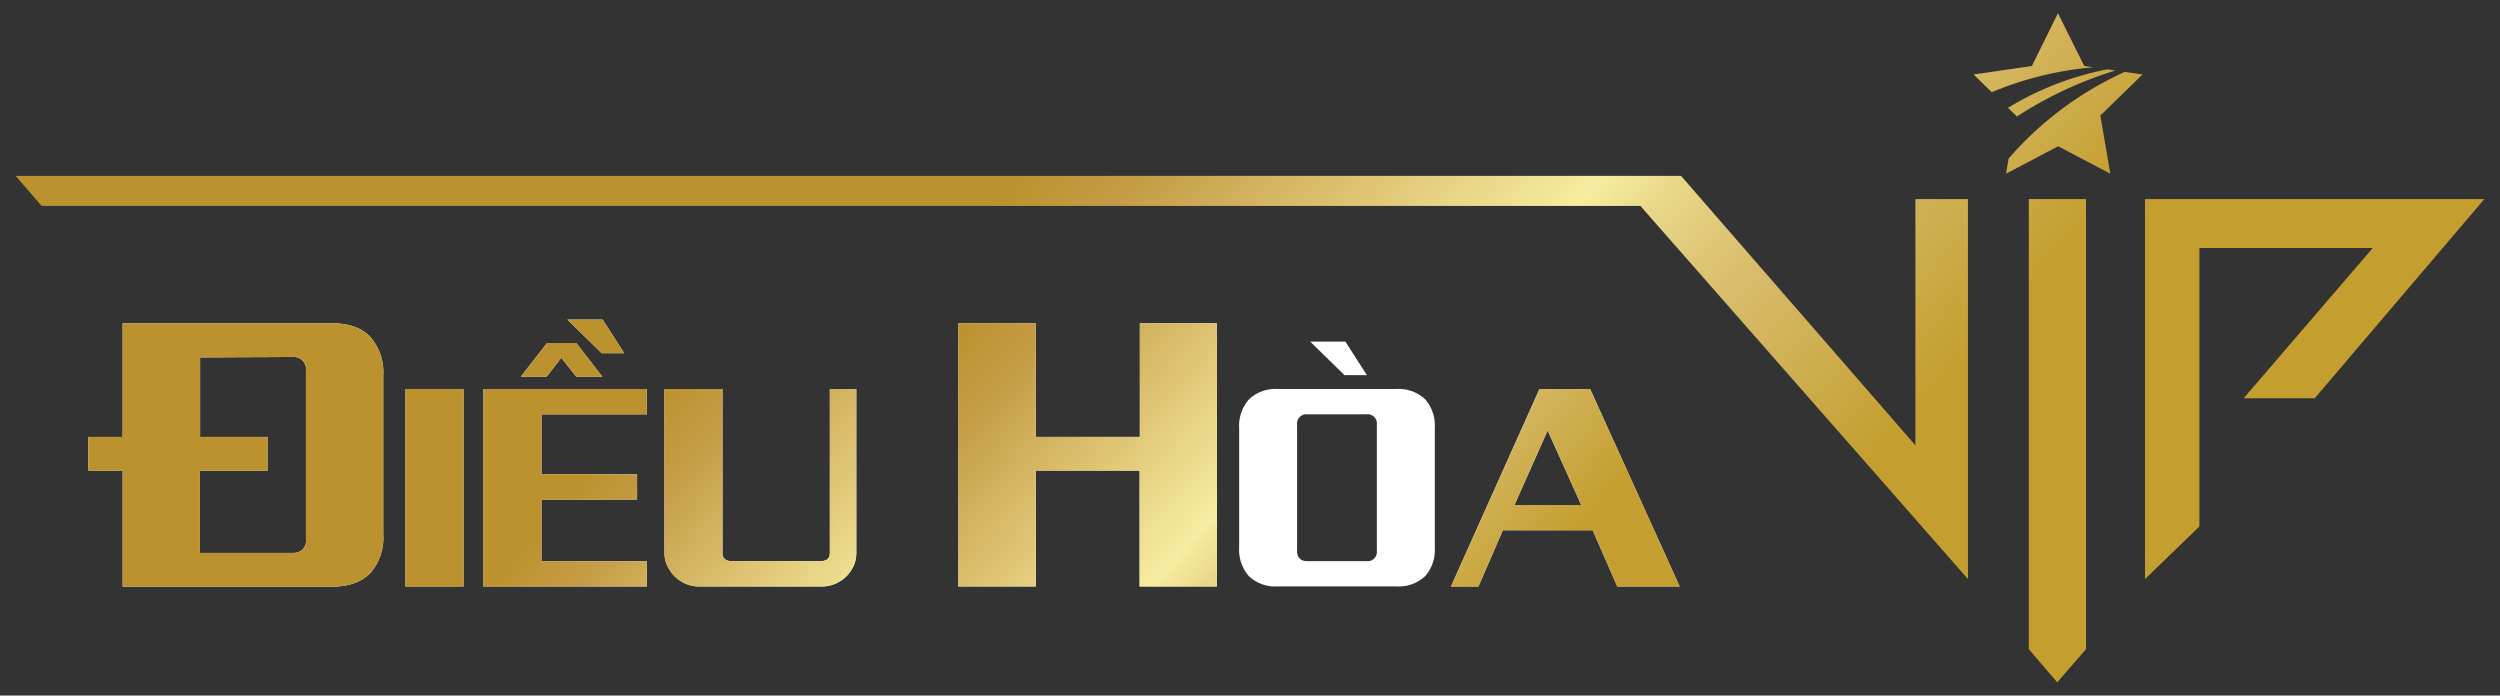
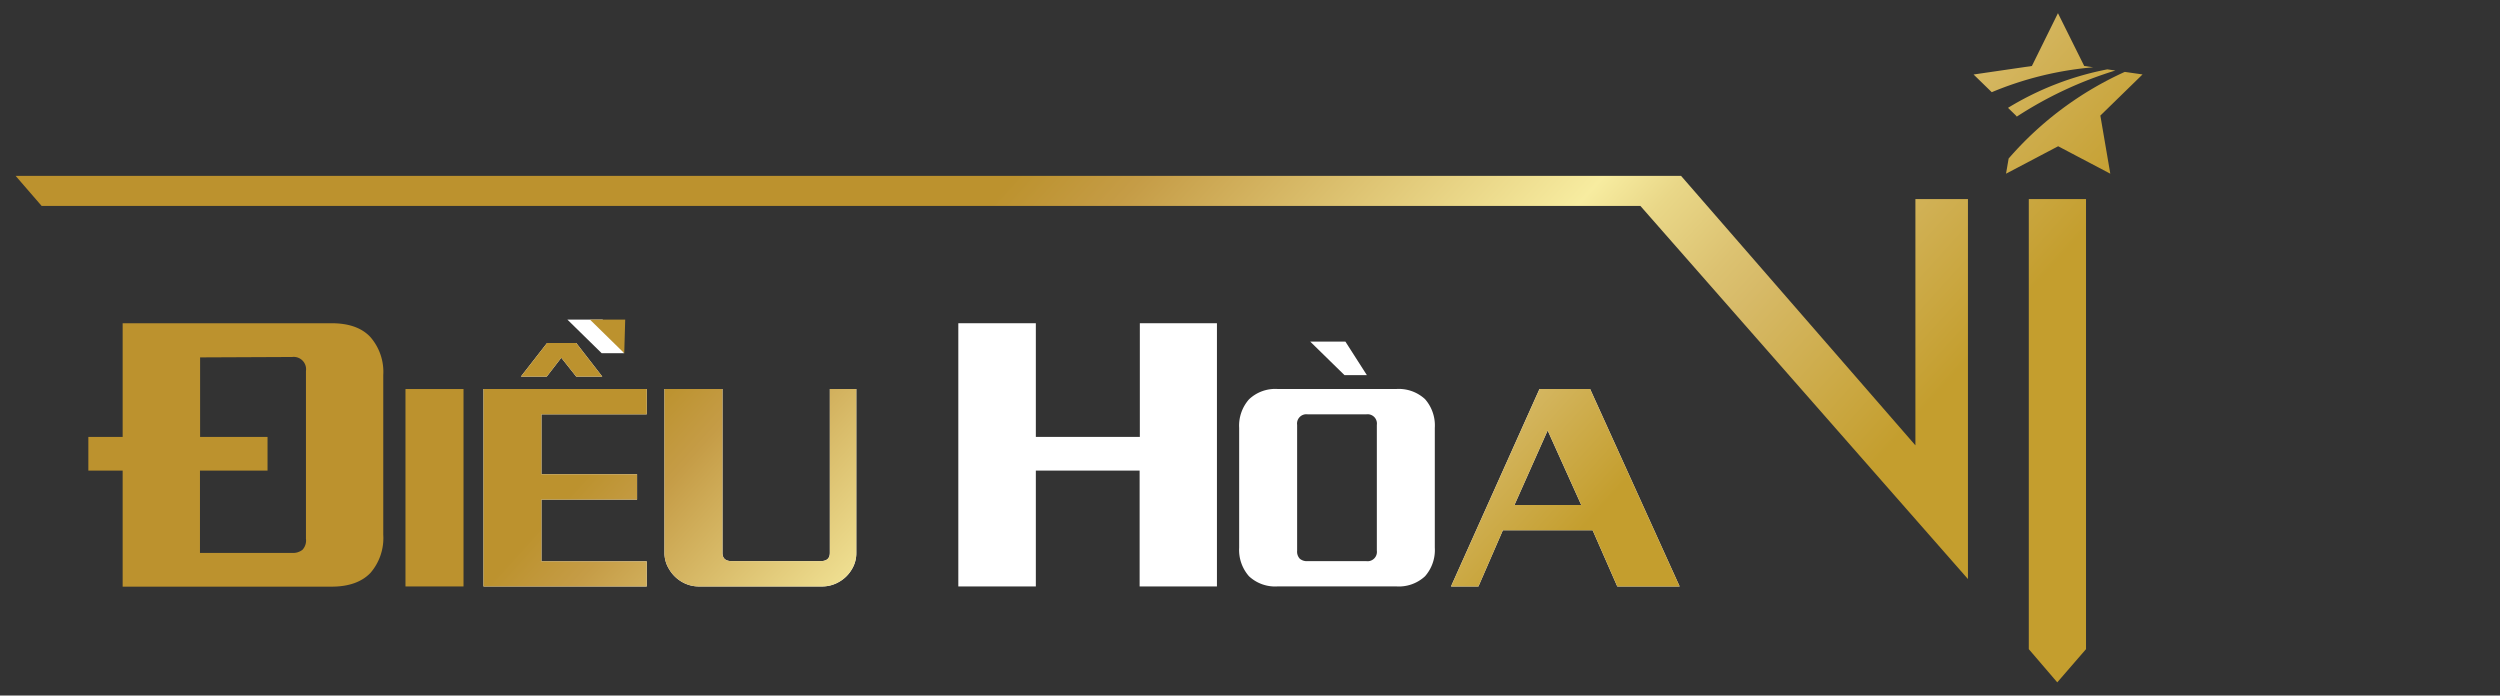
<svg xmlns="http://www.w3.org/2000/svg" xmlns:xlink="http://www.w3.org/1999/xlink" id="Layer_1" data-name="Layer 1" viewBox="0 0 364.44 101.39">
  <rect x="0" y="0" width="364.44" height="101.39" fill="#333333" stroke="none" />
  <defs>
    <style>.cls-1{fill:#fff;}.cls-2{fill:url(#linear-gradient);}.cls-3{fill:url(#linear-gradient-5);}.cls-4{fill:url(#linear-gradient-8);}.cls-5{fill:url(#linear-gradient-9);}.cls-6{fill:url(#linear-gradient-10);}.cls-7{fill:url(#linear-gradient-11);}.cls-8{fill:url(#linear-gradient-12);}.cls-9{fill:url(#linear-gradient-13);}</style>
    <linearGradient id="linear-gradient" x1="78.2" y1="77.3" x2="142.24" y2="135.25" gradientUnits="userSpaceOnUse">
      <stop offset="0" stop-color="#bc922e" />
      <stop offset="0.11" stop-color="#c59c46" />
      <stop offset="0.51" stop-color="#f7eca0" />
      <stop offset="0.58" stop-color="#e9d788" />
      <stop offset="0.68" stop-color="#dcc271" />
      <stop offset="0.73" stop-color="#d7ba68" />
      <stop offset="0.97" stop-color="#c49e2e" />
    </linearGradient>
    <linearGradient id="linear-gradient-5" x1="149.01" y1="37.88" x2="215.44" y2="97.99" xlink:href="#linear-gradient" />
    <linearGradient id="linear-gradient-8" x1="222.95" y1="-57.17" x2="315.51" y2="26.59" xlink:href="#linear-gradient" />
    <linearGradient id="linear-gradient-9" x1="221.27" y1="-55.32" x2="313.83" y2="28.44" xlink:href="#linear-gradient" />
    <linearGradient id="linear-gradient-10" x1="223.21" y1="-57.47" x2="315.77" y2="26.29" xlink:href="#linear-gradient" />
    <linearGradient id="linear-gradient-11" x1="145.38" y1="28.53" x2="237.94" y2="112.3" xlink:href="#linear-gradient" />
    <linearGradient id="linear-gradient-12" x1="198.13" y1="-29.75" x2="290.69" y2="54.01" xlink:href="#linear-gradient" />
    <linearGradient id="linear-gradient-13" x1="217.83" y1="-51.52" x2="310.38" y2="32.25" xlink:href="#linear-gradient" />
  </defs>
  <title>DieuhoaVIP</title>
-   <path class="cls-1" d="M55.87,77.94A7.76,7.76,0,0,1,54,83.52c-1.26,1.31-3.14,2-5.66,2H17.88V68.6h-5V63.69h5V47.12H48.32c2.52,0,4.4.66,5.66,2a7.72,7.72,0,0,1,1.89,5.57Zm-11.27.59V54.09a1.8,1.8,0,0,0-2-2.05l-13.43.06V63.69H39V68.6H29.15v12H42.58a2.19,2.19,0,0,0,1.52-.46A2,2,0,0,0,44.6,78.53Z" />
-   <path class="cls-1" d="M67.57,85.49H59.11V56.71h8.46Z" />
  <path class="cls-1" d="M94.28,85.49H70.48V56.71h23.8V60.4H78.93v8.74H92.87v3.69H78.93v9H94.28ZM87.8,54.9H84l-2.18-2.75L79.7,54.9H75.93L79.75,50H84ZM91,51.49H87.71l-5-4.9h5.14Z" />
  <path class="cls-1" d="M124.83,80.6a4.51,4.51,0,0,1-.68,2.43,5,5,0,0,1-1.83,1.79,4.9,4.9,0,0,1-2.52.67H101.91a4.89,4.89,0,0,1-2.51-.67A5.07,5.07,0,0,1,97.56,83a4.49,4.49,0,0,1-.7-2.41V56.71h8.46V80.6c0,.8.45,1.2,1.36,1.2h12.93c.91,0,1.36-.4,1.36-1.2V56.71h3.86Z" />
  <path class="cls-2" d="M55.87,77.94A7.76,7.76,0,0,1,54,83.52c-1.26,1.31-3.14,2-5.66,2H17.88V68.6h-5V63.69h5V47.12H48.32c2.52,0,4.4.66,5.66,2a7.72,7.72,0,0,1,1.89,5.57Zm-11.27.59V54.09a1.8,1.8,0,0,0-2-2.05l-13.43.06V63.69H39V68.6H29.15v12H42.58a2.19,2.19,0,0,0,1.52-.46A2,2,0,0,0,44.6,78.53Z" />
  <path class="cls-2" d="M67.57,85.49H59.11V56.71h8.46Z" />
-   <path class="cls-2" d="M94.28,85.49H70.48V56.71h23.8V60.4H78.93v8.74H92.87v3.69H78.93v9H94.28ZM87.8,54.9H84l-2.18-2.75L79.7,54.9H75.93L79.75,50H84ZM91,51.49H87.71l-5-4.9h5.14Z" />
+   <path class="cls-2" d="M94.28,85.49H70.48V56.71h23.8V60.4H78.93v8.74H92.87v3.69H78.93v9H94.28ZM87.8,54.9H84l-2.18-2.75L79.7,54.9H75.93L79.75,50H84ZM91,51.49l-5-4.9h5.14Z" />
  <path class="cls-2" d="M124.83,80.6a4.51,4.51,0,0,1-.68,2.43,5,5,0,0,1-1.83,1.79,4.9,4.9,0,0,1-2.52.67H101.91a4.89,4.89,0,0,1-2.51-.67A5.07,5.07,0,0,1,97.56,83a4.49,4.49,0,0,1-.7-2.41V56.71h8.46V80.6c0,.8.45,1.2,1.36,1.2h12.93c.91,0,1.36-.4,1.36-1.2V56.71h3.86Z" />
  <path class="cls-1" d="M177.4,85.49H166.13V68.6H151V85.49H139.7V47.12H151V63.69h15.16V47.12H177.4Z" />
  <path class="cls-1" d="M209.16,79.83A5.79,5.79,0,0,1,207.74,84a5.59,5.59,0,0,1-4.24,1.48H186.31A5.57,5.57,0,0,1,182.07,84a5.8,5.8,0,0,1-1.43-4.17V62.38a5.8,5.8,0,0,1,1.43-4.16,5.54,5.54,0,0,1,4.24-1.51H203.5a5.63,5.63,0,0,1,4.24,1.48,5.81,5.81,0,0,1,1.42,4.19Zm-8.45.44V61.94a1.36,1.36,0,0,0-1.54-1.54h-8.54a1.36,1.36,0,0,0-1.54,1.54V80.27a1.52,1.52,0,0,0,.39,1.18,1.62,1.62,0,0,0,1.15.35h8.54A1.36,1.36,0,0,0,200.71,80.27Zm-1.45-25.58H196l-5-4.89h5.13Z" />
  <path class="cls-1" d="M244.85,85.49h-9.09l-3.59-8.19H219.08l-3.56,8.19h-4l12.9-28.78h7.38ZM230.51,73.62l-4.9-10.87-4.84,10.87Z" />
-   <path class="cls-3" d="M177.4,85.49H166.13V68.6H151V85.49H139.7V47.12H151V63.69h15.16V47.12H177.4Z" />
-   <path class="cls-3" d="M209.16,79.83A5.79,5.79,0,0,1,207.74,84a5.59,5.59,0,0,1-4.24,1.48H186.31A5.57,5.57,0,0,1,182.07,84a5.8,5.8,0,0,1-1.43-4.17V62.38a5.8,5.8,0,0,1,1.43-4.16,5.54,5.54,0,0,1,4.24-1.51H203.5a5.63,5.63,0,0,1,4.24,1.48,5.81,5.81,0,0,1,1.42,4.19Zm-8.45.44V61.94a1.36,1.36,0,0,0-1.54-1.54h-8.54a1.36,1.36,0,0,0-1.54,1.54V80.27a1.52,1.52,0,0,0,.39,1.18,1.62,1.62,0,0,0,1.15.35h8.54A1.36,1.36,0,0,0,200.71,80.27Zm-1.45-25.58H196l-5-4.89h5.13Z" />
  <path class="cls-3" d="M244.85,85.49h-9.09l-3.59-8.19H219.08l-3.56,8.19h-4l12.9-28.78h7.38ZM230.51,73.62l-4.9-10.87-4.84,10.87Z" />
  <path class="cls-4" d="M308.37,10.28l-1.17-.17a43.67,43.67,0,0,0-14.48,5.61l1.16,1.13L294,17A56.72,56.72,0,0,1,308.37,10.28Z" />
  <path class="cls-5" d="M309.74,10.48a49.35,49.35,0,0,0-16.93,12.63l-.38,2.21,7.6-4,7.6,4-1.45-8.47,6.15-6Z" />
  <path class="cls-6" d="M305.14,9.81l-1.31-.19L300,1.92l-3.8,7.7-8.5,1.24,2.65,2.58A49,49,0,0,1,305.14,9.81Z" />
  <polygon class="cls-7" points="279.22 29.02 286.88 29.02 286.88 84.41 239.13 30.02 6.07 30.02 2.28 25.64 245.06 25.64 279.22 64.92 279.22 29.02" />
  <polygon class="cls-8" points="295.75 29.02 304.09 29.02 304.09 94.63 299.9 99.47 295.75 94.63 295.75 29.02" />
-   <polygon class="cls-9" points="312.69 84.41 312.69 29.02 362.16 29.02 337.43 58.06 327.07 58.06 345.89 36.15 320.62 36.15 320.62 76.75 312.69 84.41" />
</svg>